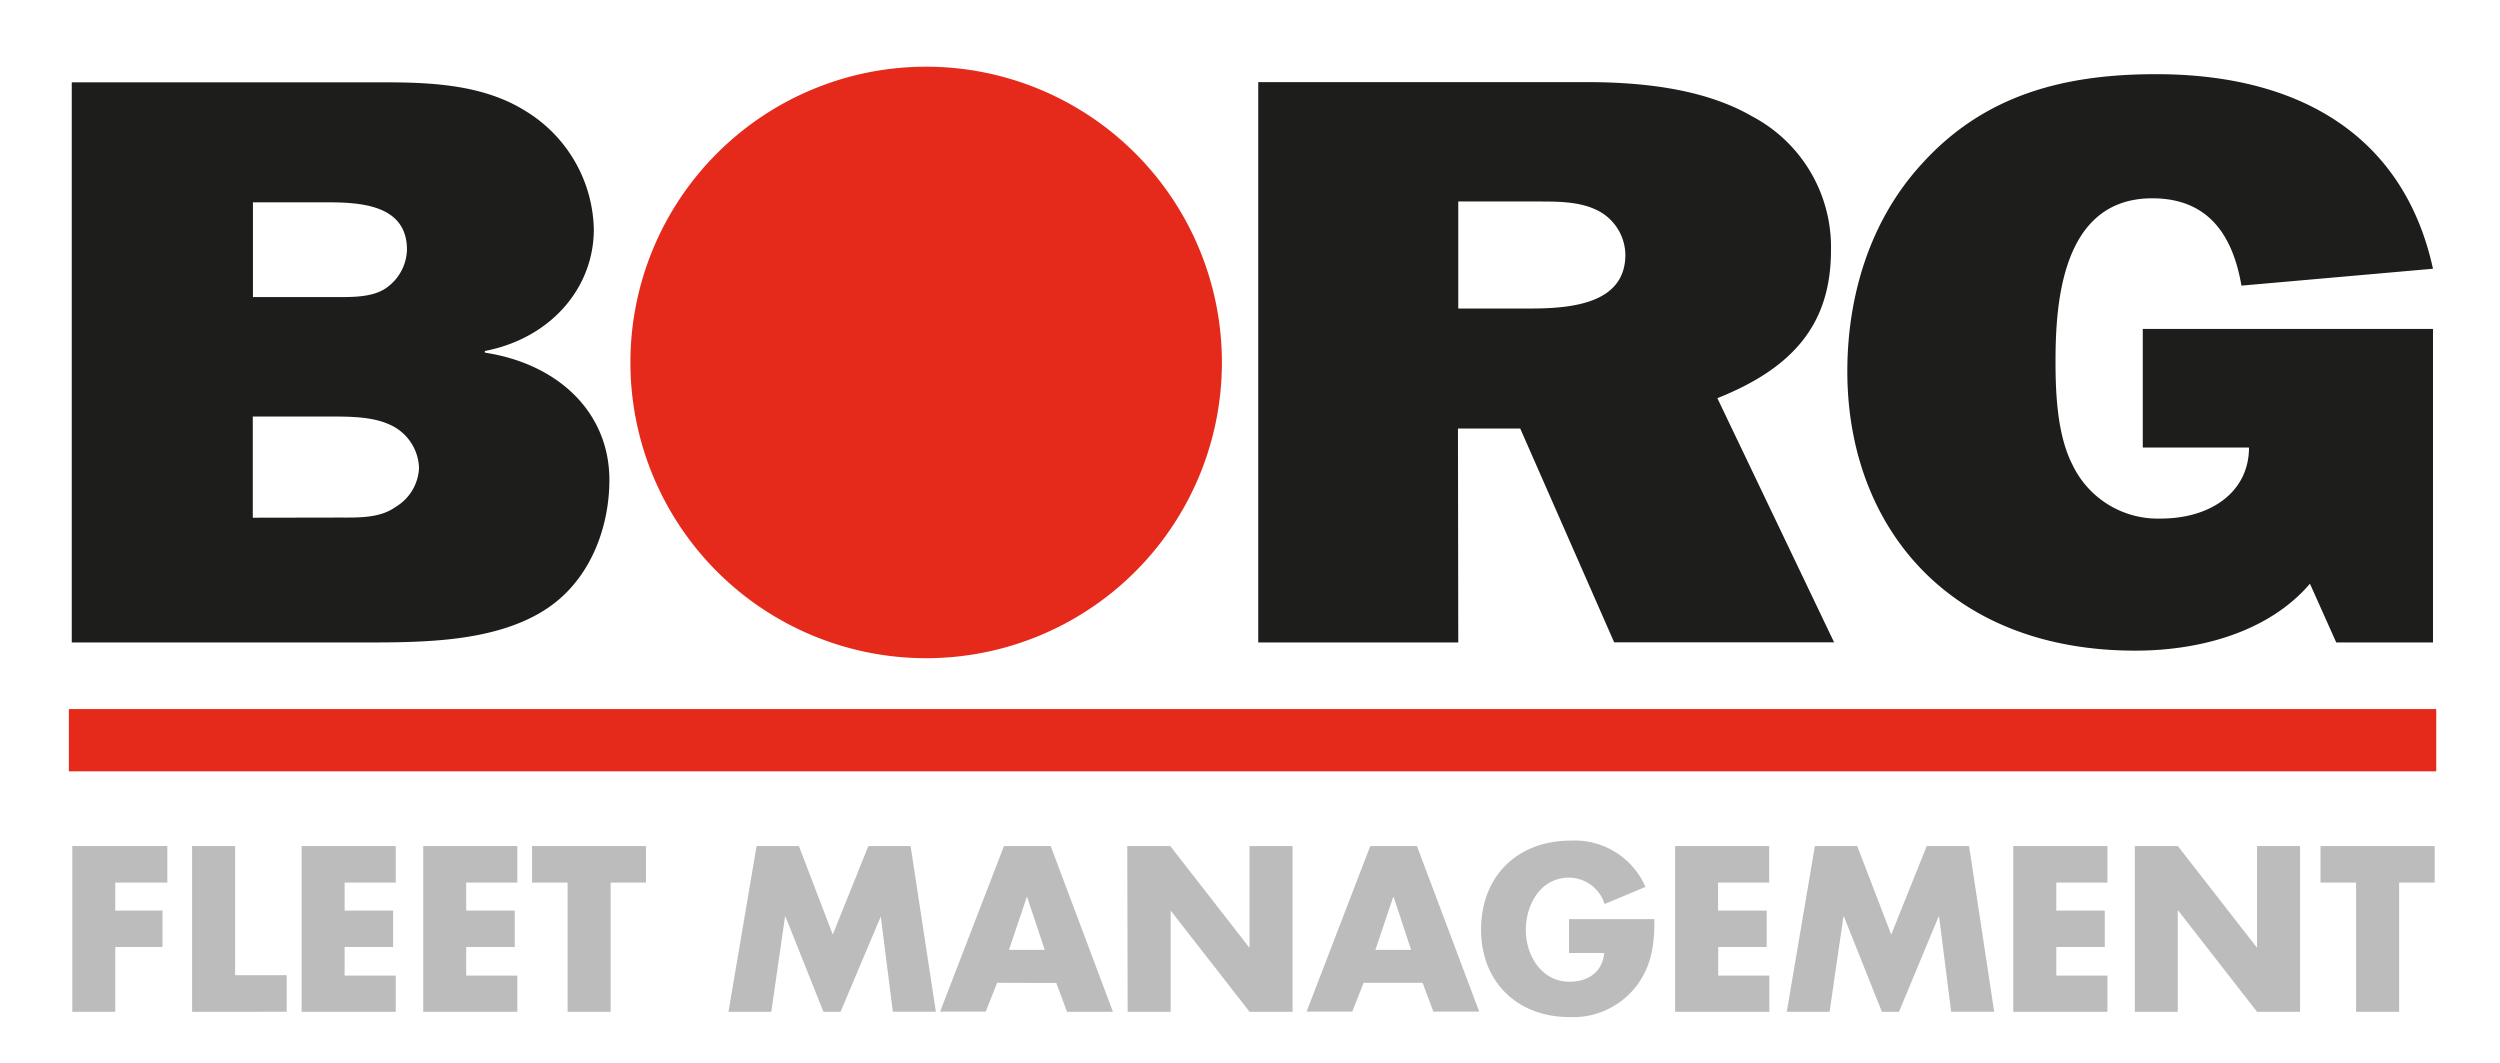
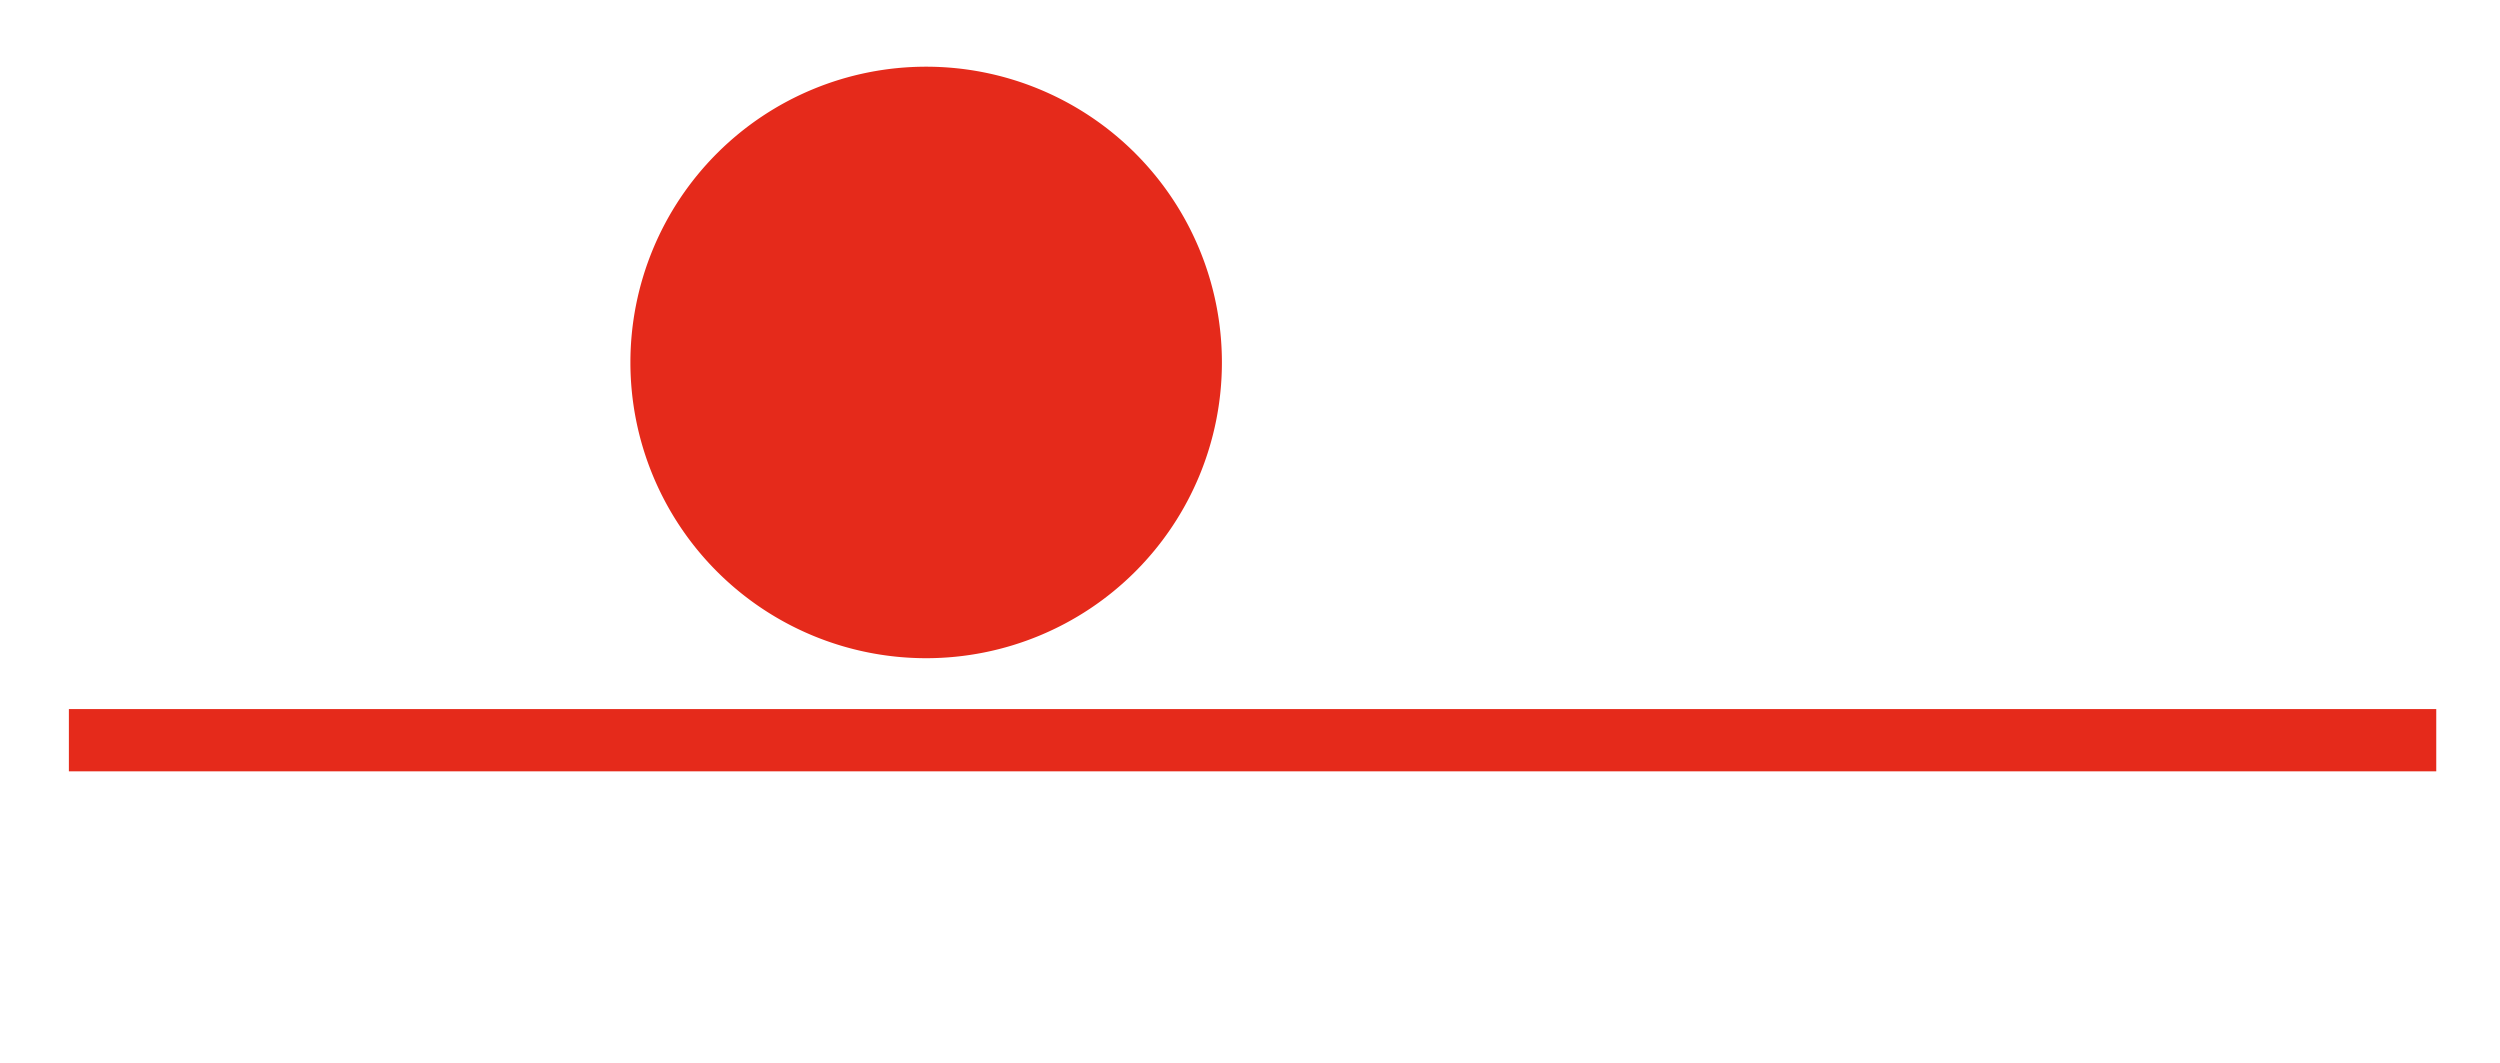
<svg xmlns="http://www.w3.org/2000/svg" id="Layer_1" data-name="Layer 1" viewBox="0 0 321.22 136.61">
  <defs>
    <style>
      .cls-1{fill:#e52a1b}.cls-2{fill:#1d1d1b}.cls-3{fill:#bdbcbc}
    </style>
  </defs>
  <path class="cls-1" d="M8.85 91.11h304.18v8H8.85zM157 46.57a38 38 0 11-38-38 38 38 0 0138 38z" />
-   <path class="cls-2" d="M9.22 10.58h40.42c6.27 0 12.67.42 17.86 3.67a18.24 18.24 0 018.8 15.21c0 7.56-5.55 14-14 15.64v.21c9.53 1.46 16 7.76 16 16.36 0 6.19-2.53 13.12-8.44 16.79-6.4 4-15.33 4.09-22.81 4.09H9.22zm33.54 27.59c2.41 0 5.31.11 7.12-1.36a6.19 6.19 0 002.41-4.72c0-5.35-5.07-6.09-9.89-6.09h-9.9v12.17zm.72 28.33c2.54 0 5.31.11 7.36-1.37a6.15 6.15 0 003-5 6.32 6.32 0 00-4-5.67c-2.17-.94-5.07-.94-7.36-.94h-10v13zM187.37 82.55h-25.7v-72h42.1c7.24 0 15.21.84 21.36 4.4a19 19 0 0110.13 17.21c0 9.44-4.82 15.11-14.6 19l15 31.37H207.4l-12.07-27.47h-8zm0-42.91h9.29c5.55 0 12.18-.74 12.18-6.92a6.49 6.49 0 00-4-5.88c-2.17-.95-4.82-.95-7.24-.95h-10.23zM312.61 82.55h-12.43L296.8 75c-5.19 6.08-13.88 8.6-22.44 8.6-24.14 0-37-16.16-37-35.88 0-9.44 2.77-19.31 9.65-26.75 7.84-8.61 17.86-11.44 30-11.44 19.19 0 32 8.5 35.6 25L288 36.7c-1-5.77-3.74-11.22-11.46-11.22-11.7 0-12.43 13.64-12.43 21 0 4.19.24 9.44 2.17 13.22a12.14 12.14 0 0011.34 6.93c6.52 0 11.35-3.47 11.35-9.13h-13.65V42.26h37.29z" />
-   <path class="cls-3" d="M14.81 113.4v3.6h6.07v4.68h-6.07V130H9.29v-21.29H21.5v4.69zM30.21 125.3h6.63v4.7H24.68v-21.29h5.53zM44.28 113.4v3.6h6.23v4.68h-6.23v3.67h6.57V130h-12.1v-21.29h12.1v4.69zM59.9 113.4v3.6h6.24v4.68H59.9v3.67h6.57V130H54.38v-21.29h12.09v4.69zM78.46 130h-5.53v-16.6h-4.57v-4.69H83v4.69h-4.54zM97.21 108.71h5.44l4.35 11.37 4.57-11.37H117l3.25 21.29h-5.53l-1.55-12.24L108 130h-2.2l-4.88-12.24h-.05L99.1 130h-5.5zM128.12 126.28l-1.47 3.7h-5.86l8.21-21.27h6l8 21.29h-5.9l-1.38-3.7zm3.86-11h-.06l-2.28 6.77h4.6zM144.84 108.71h5.53l10.12 13h.06v-13h5.53V130h-5.53l-10.13-13v13h-5.53zM175.21 126.28l-1.46 3.7h-5.87l8.18-21.27h6l8 21.27h-5.89l-1.38-3.7zm3.87-11H179l-2.28 6.77h4.59zM212.57 118.1c0 3.11-.28 5.76-2.17 8.41a10.27 10.27 0 01-8.77 4.17c-6.68 0-11.33-4.54-11.33-11.22 0-6.91 4.68-11.45 11.53-11.45a9.89 9.89 0 019.59 5.95l-5.25 2.2a4.81 4.81 0 00-4.59-3.39c-3.64 0-5.53 3.47-5.53 6.72s2 6.65 5.61 6.65c2.4 0 4.23-1.24 4.46-3.69h-4.52v-4.35zM220.75 113.4v3.6H227v4.68h-6.23v3.67h6.57V130h-12.11v-21.29h12.09v4.69zM233.19 108.71h5.44l4.37 11.37 4.56-11.37H253l3.23 21.29h-5.53l-1.55-12.24h-.06L244 130h-2.2l-4.88-12.24h-.06L235.08 130h-5.5zM264.21 113.4v3.6h6.23v4.68h-6.23v3.67h6.57V130h-12.1v-21.29h12.1v4.69zM274.3 108.71h5.53l10.12 13h.05v-13h5.53V130H290l-10.12-13h-.06v13h-5.52zM308.26 130h-5.53v-16.6h-4.57v-4.69h14.67v4.69h-4.57z" />
</svg>